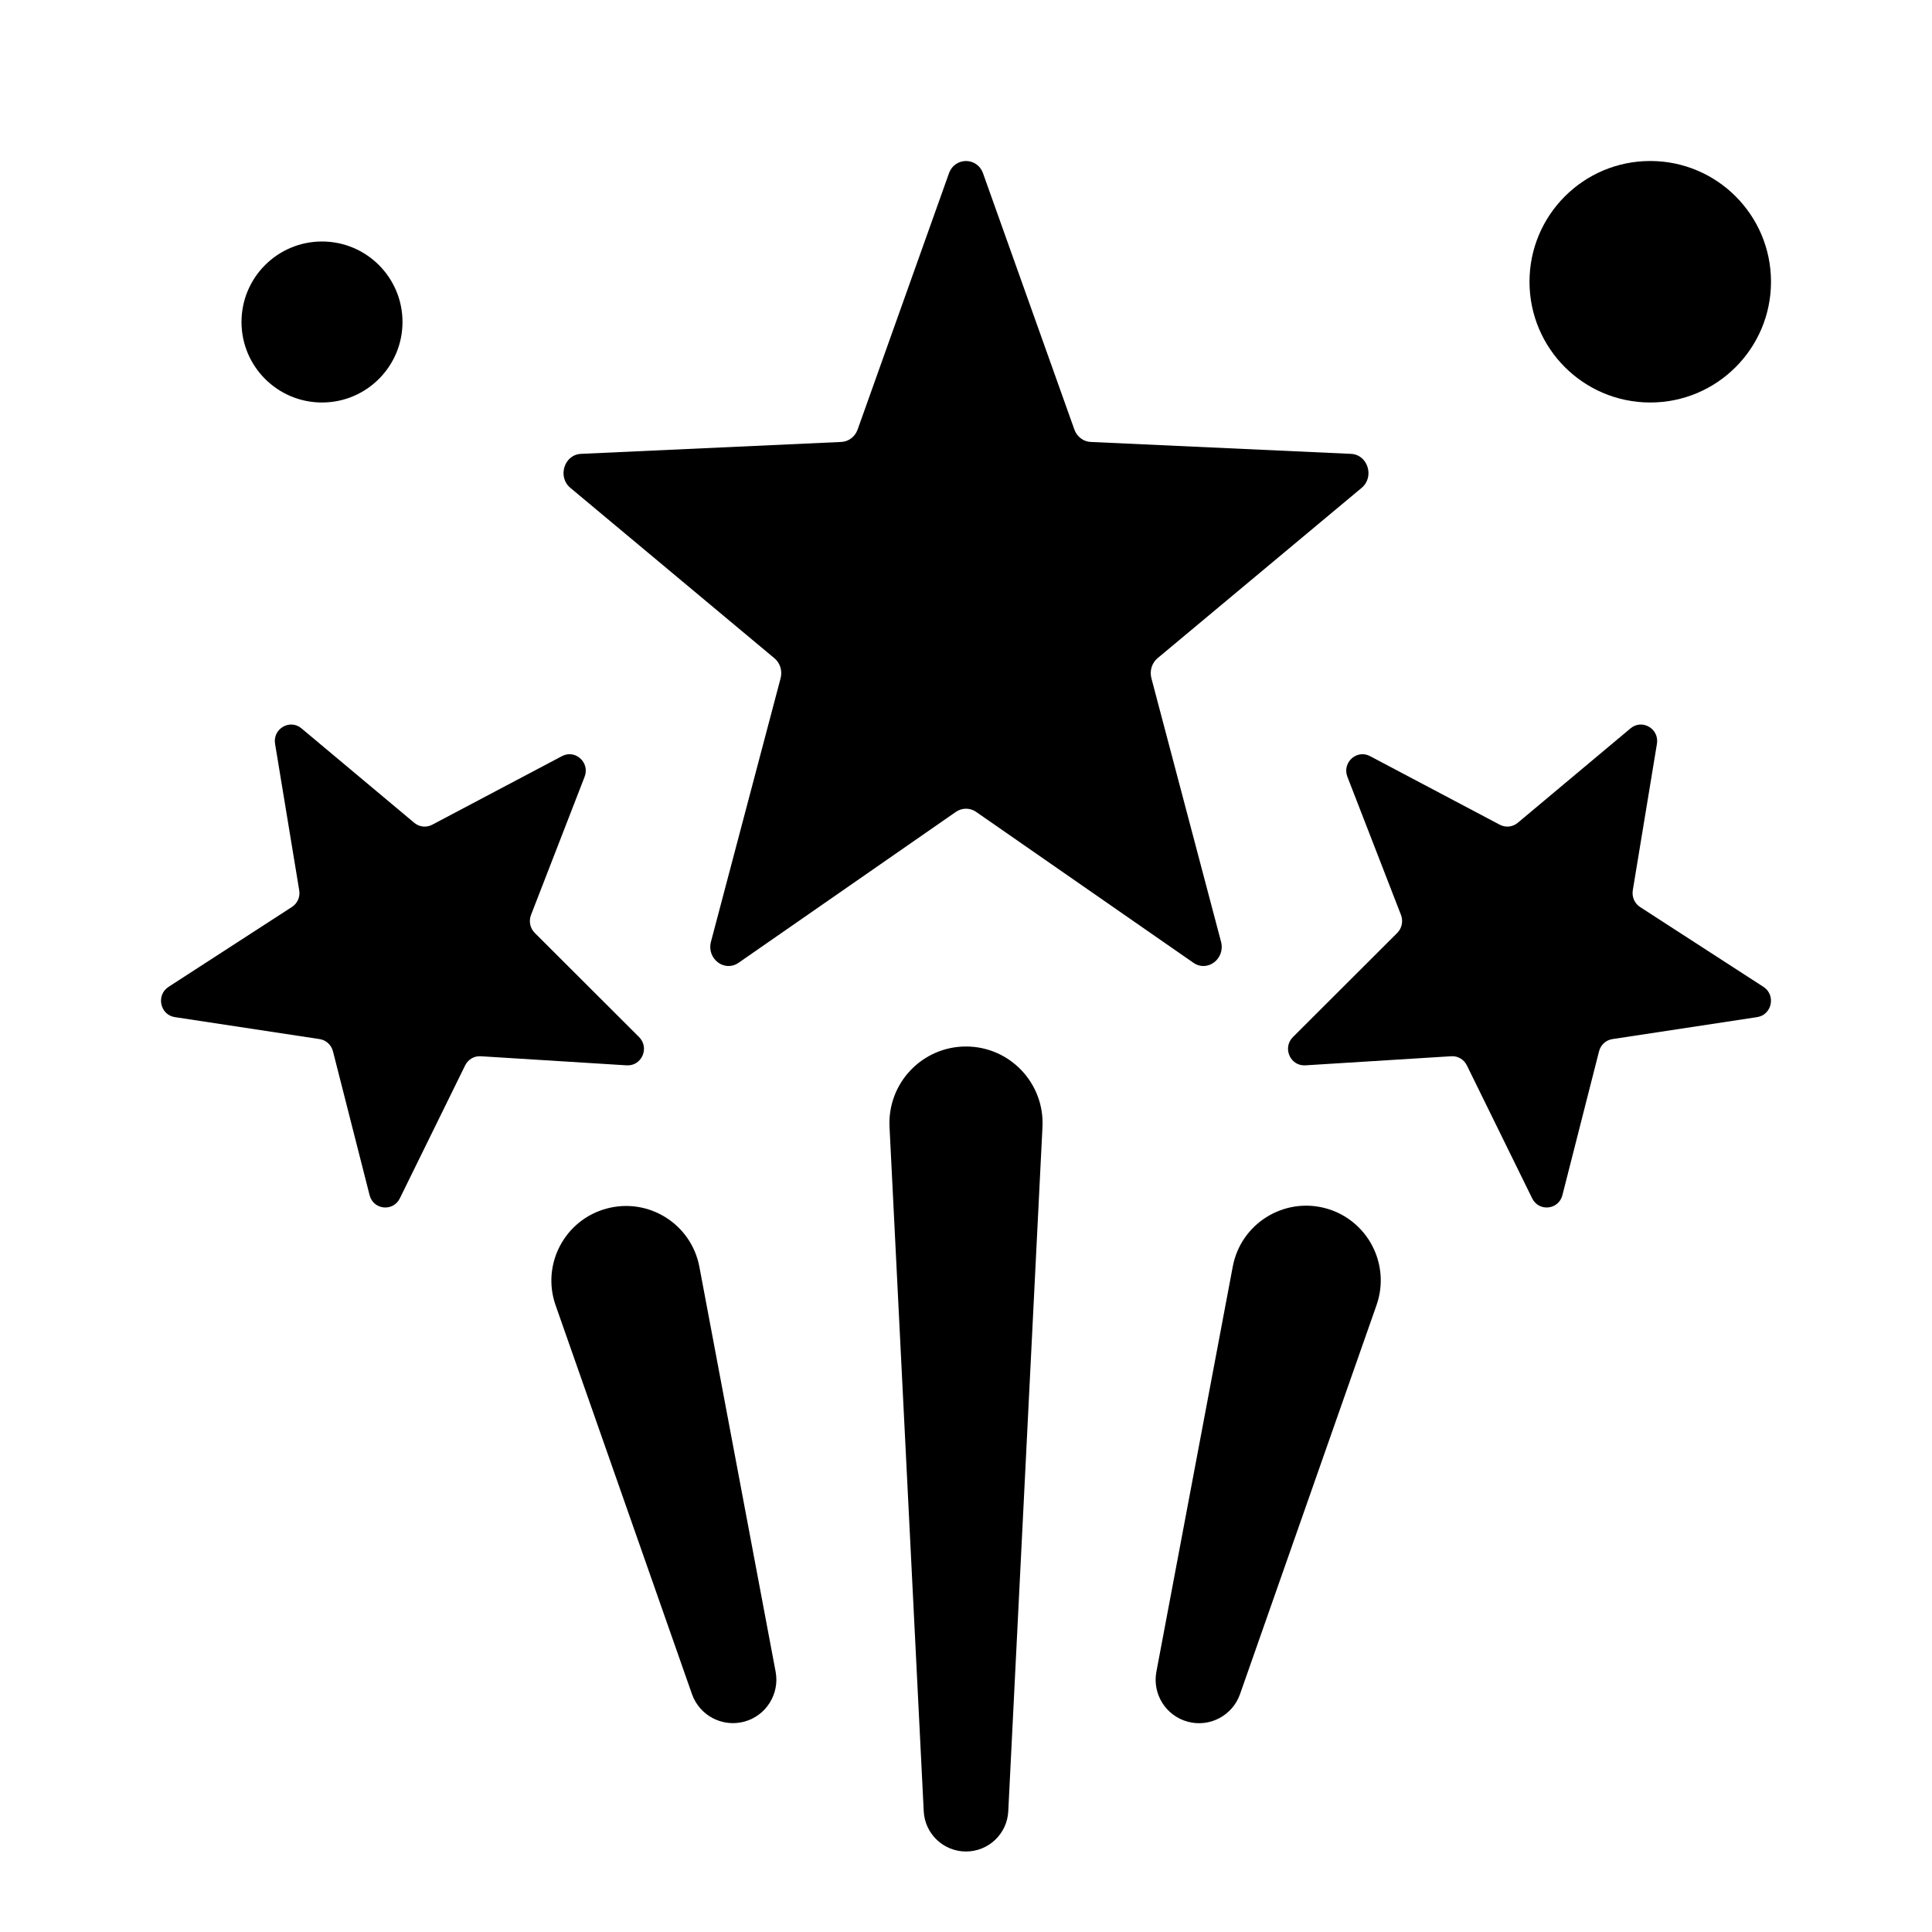
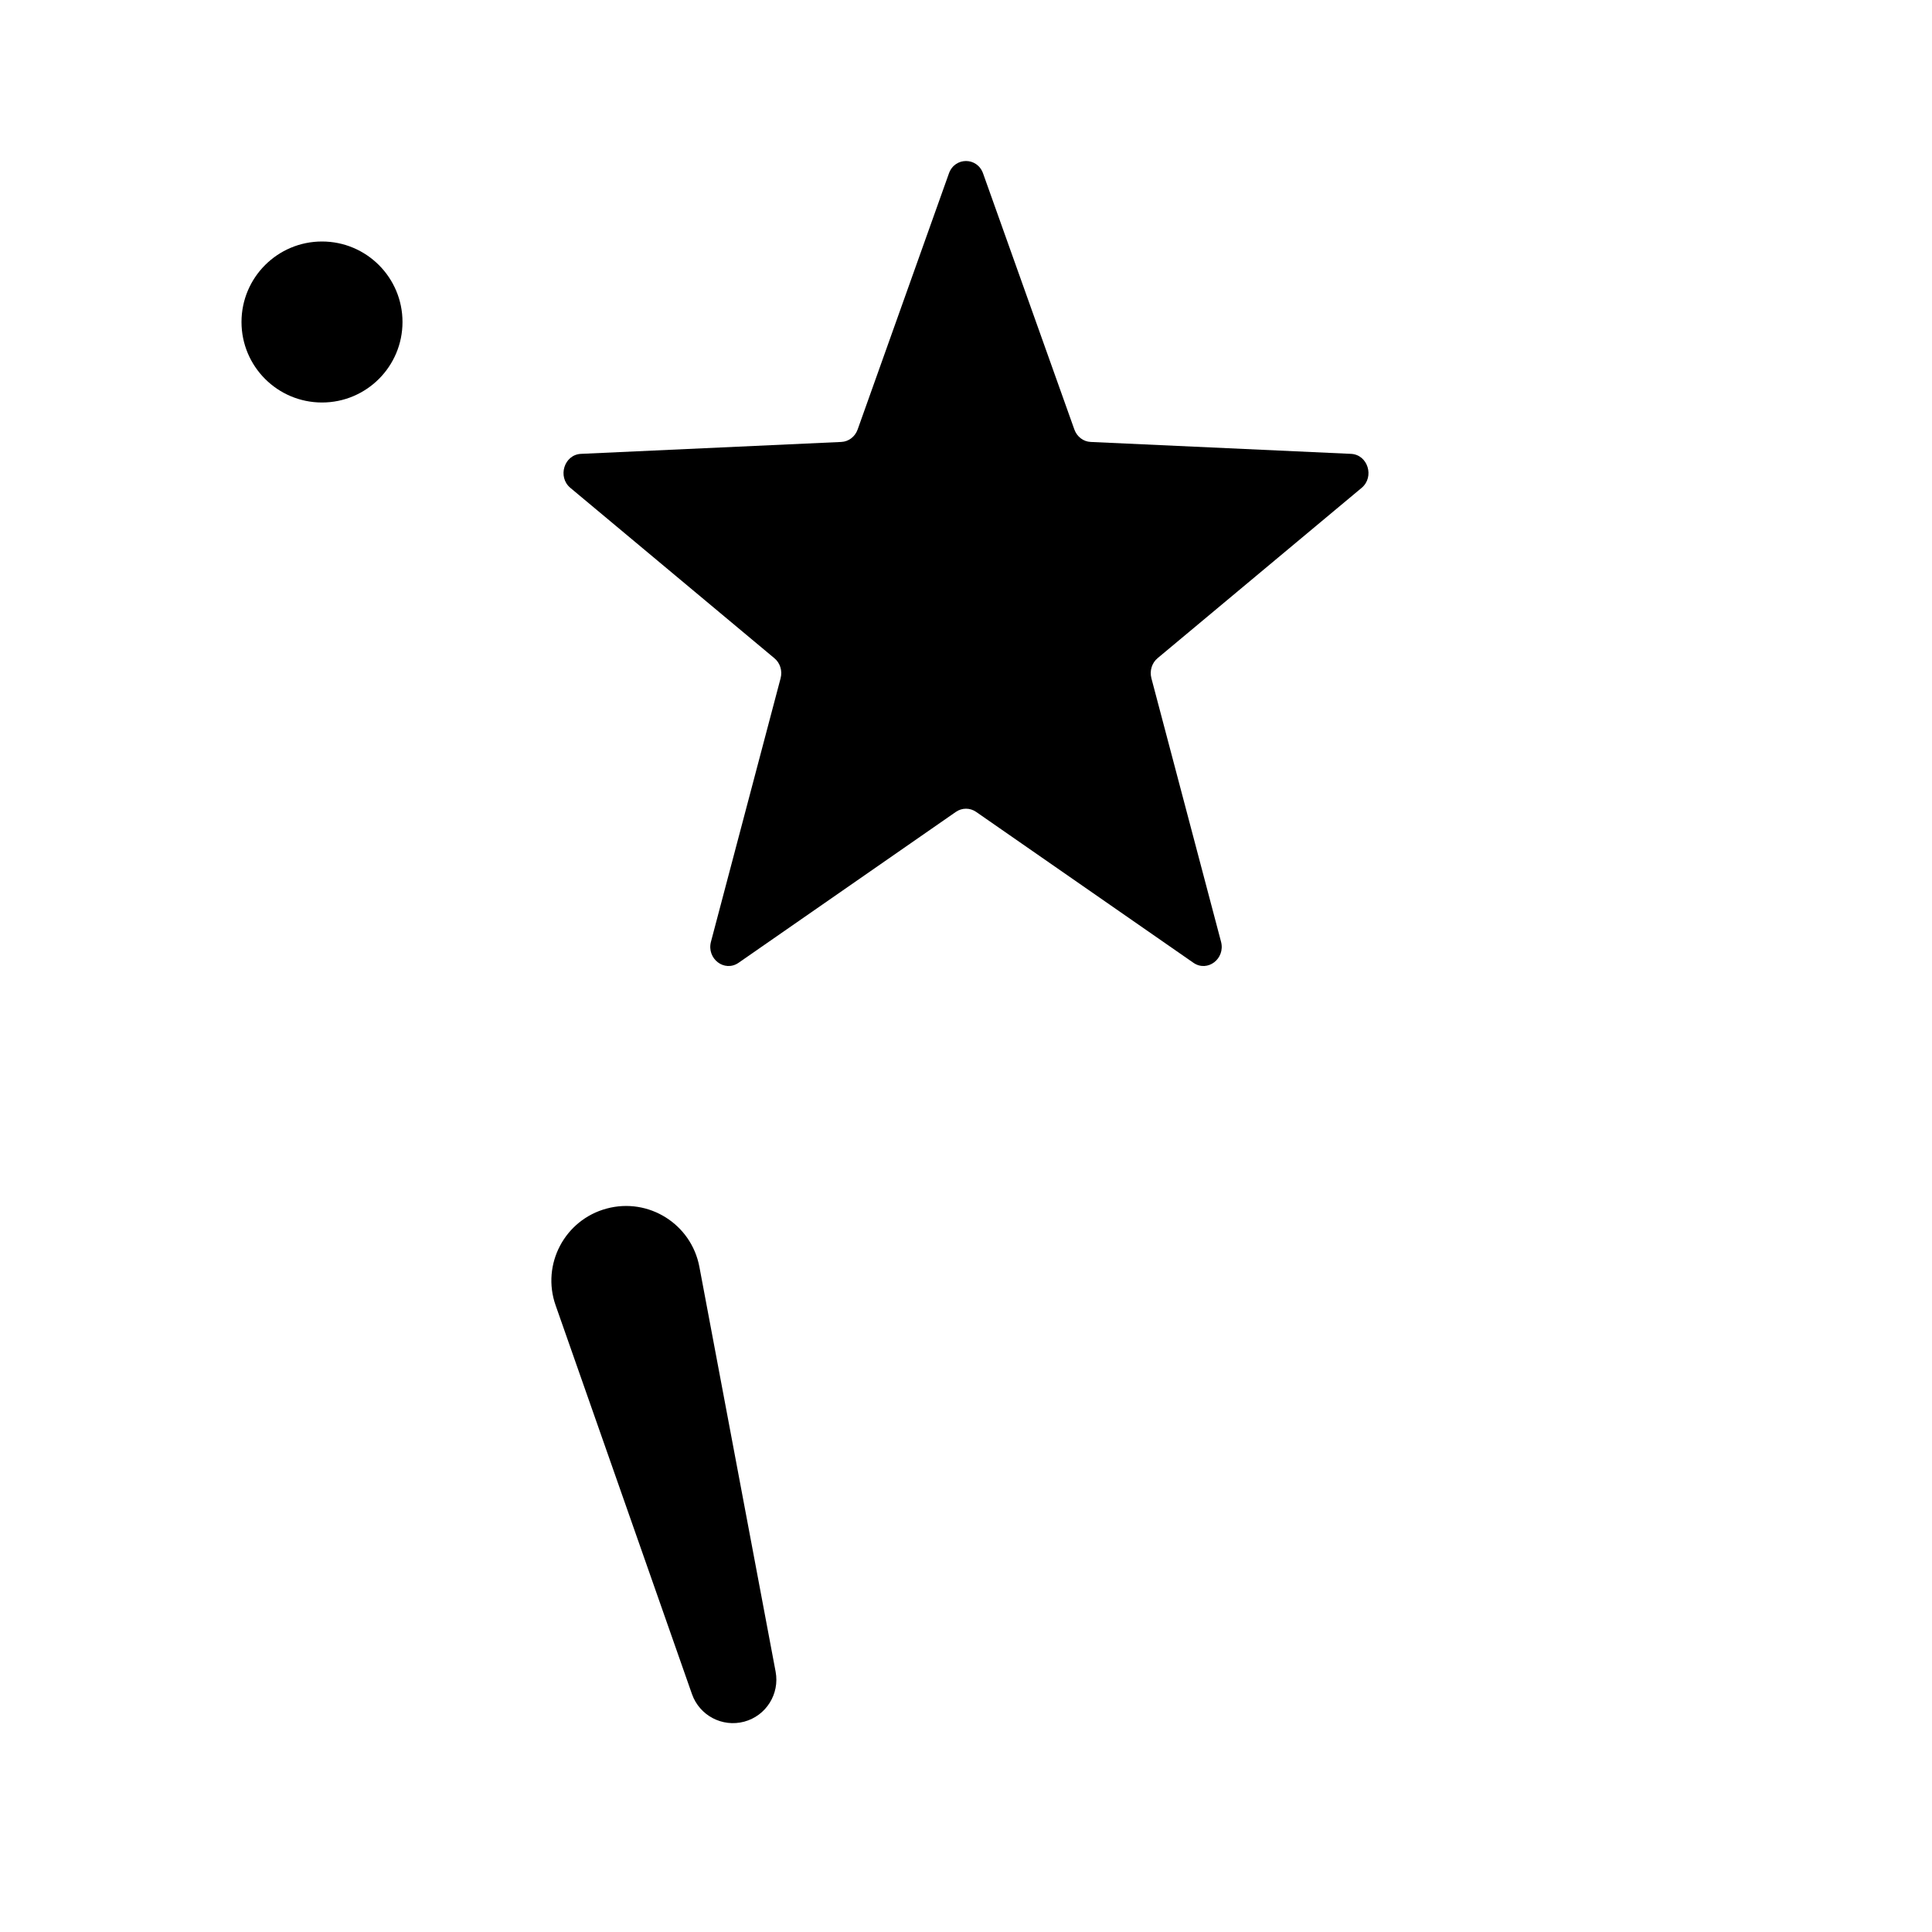
<svg xmlns="http://www.w3.org/2000/svg" width="24" height="24" viewBox="0 0 24 24" fill="none">
  <path d="M11.788 2.154C11.861 1.949 12.139 1.949 12.212 2.154L13.346 5.335C13.378 5.425 13.458 5.486 13.549 5.49L16.783 5.638C16.992 5.648 17.078 5.925 16.914 6.061L14.38 8.176C14.309 8.235 14.279 8.333 14.303 8.425L15.168 11.698C15.224 11.91 15 12.081 14.825 11.96L12.125 10.085C12.049 10.033 11.951 10.033 11.875 10.085L9.175 11.96C9 12.081 8.776 11.91 8.832 11.698L9.697 8.425C9.721 8.333 9.691 8.235 9.619 8.176L7.086 6.061C6.922 5.925 7.008 5.648 7.217 5.638L10.451 5.49C10.542 5.486 10.622 5.425 10.654 5.335L11.788 2.154Z" fill="black" />
-   <path d="M3.417 9.24C3.386 9.053 3.601 8.927 3.745 9.048L5.147 10.222C5.21 10.274 5.297 10.283 5.369 10.245L6.981 9.393C7.147 9.305 7.331 9.474 7.262 9.65L6.596 11.367C6.567 11.444 6.585 11.531 6.643 11.589L7.939 12.883C8.072 13.016 7.972 13.245 7.785 13.234L5.971 13.121C5.89 13.116 5.814 13.161 5.778 13.235L4.967 14.886C4.884 15.056 4.637 15.03 4.591 14.846L4.136 13.059C4.115 12.979 4.05 12.92 3.97 12.908L2.172 12.635C1.988 12.607 1.936 12.361 2.094 12.259L3.626 11.267C3.695 11.223 3.731 11.141 3.717 11.06L3.417 9.24Z" fill="black" />
-   <path d="M20.255 9.048C20.399 8.927 20.614 9.053 20.583 9.24L20.283 11.06C20.27 11.141 20.305 11.223 20.373 11.267L21.906 12.259C22.064 12.361 22.012 12.607 21.828 12.635L20.03 12.908C19.95 12.92 19.885 12.979 19.864 13.059L19.409 14.846C19.363 15.03 19.116 15.056 19.033 14.886L18.222 13.235C18.186 13.161 18.11 13.116 18.029 13.121L16.215 13.234C16.028 13.245 15.928 13.016 16.061 12.883L17.357 11.589C17.415 11.531 17.433 11.444 17.404 11.367L16.738 9.65C16.669 9.474 16.853 9.305 17.019 9.393L18.631 10.245C18.703 10.283 18.79 10.274 18.853 10.222L20.255 9.048Z" fill="black" />
-   <path d="M12.525 22.501C12.511 22.78 12.28 23 12 23C11.72 23 11.489 22.78 11.475 22.501L11.05 13.999C11.023 13.455 11.456 13 12 13C12.544 13 12.977 13.455 12.95 13.999L12.525 22.501Z" fill="black" />
  <path d="M9.635 20.766C9.687 21.043 9.517 21.314 9.245 21.387C8.972 21.46 8.69 21.311 8.596 21.045L6.902 16.215C6.723 15.706 7.016 15.152 7.537 15.013C8.058 14.873 8.588 15.206 8.688 15.737L9.635 20.766Z" fill="black" />
-   <path d="M15.404 21.045C15.311 21.311 15.028 21.461 14.756 21.388C14.483 21.315 14.313 21.044 14.365 20.767L15.314 15.733C15.414 15.203 15.944 14.87 16.465 15.009C16.986 15.149 17.278 15.702 17.1 16.212L15.404 21.045Z" fill="black" />
  <circle cx="4" cy="4" r="1" fill="black" />
-   <circle cx="20.5" cy="3.5" r="1.5" fill="black" />
</svg>